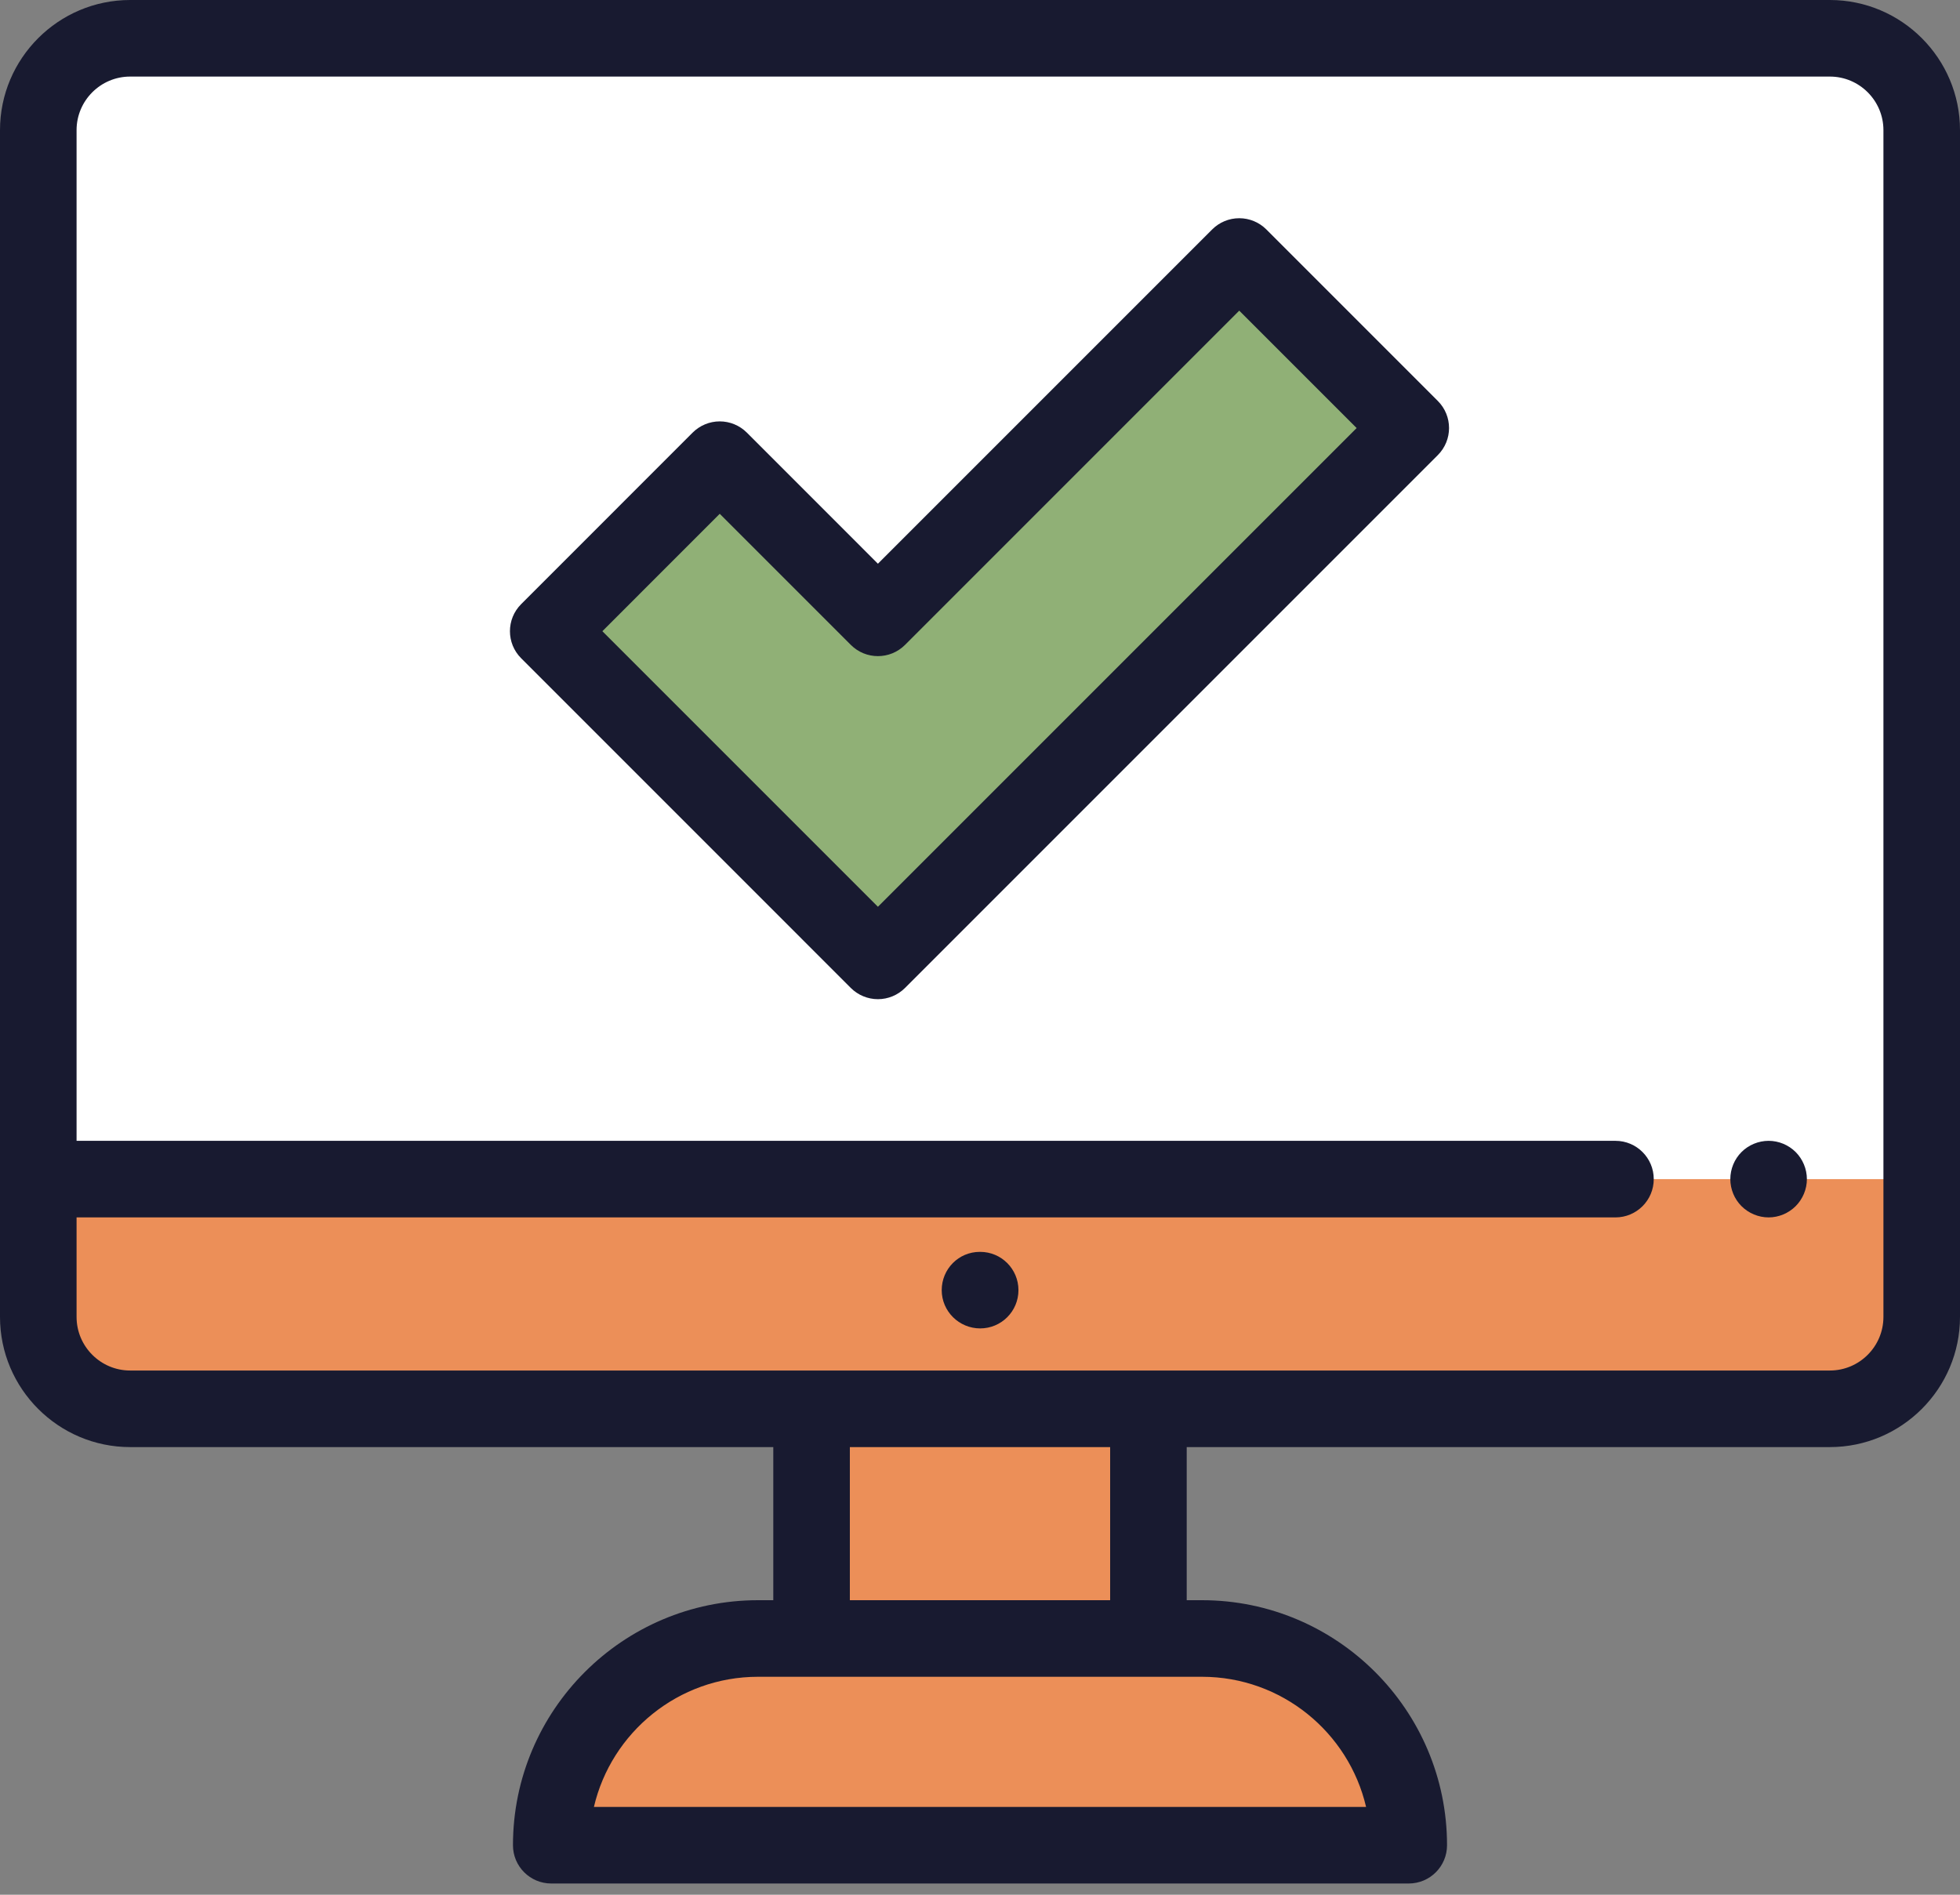
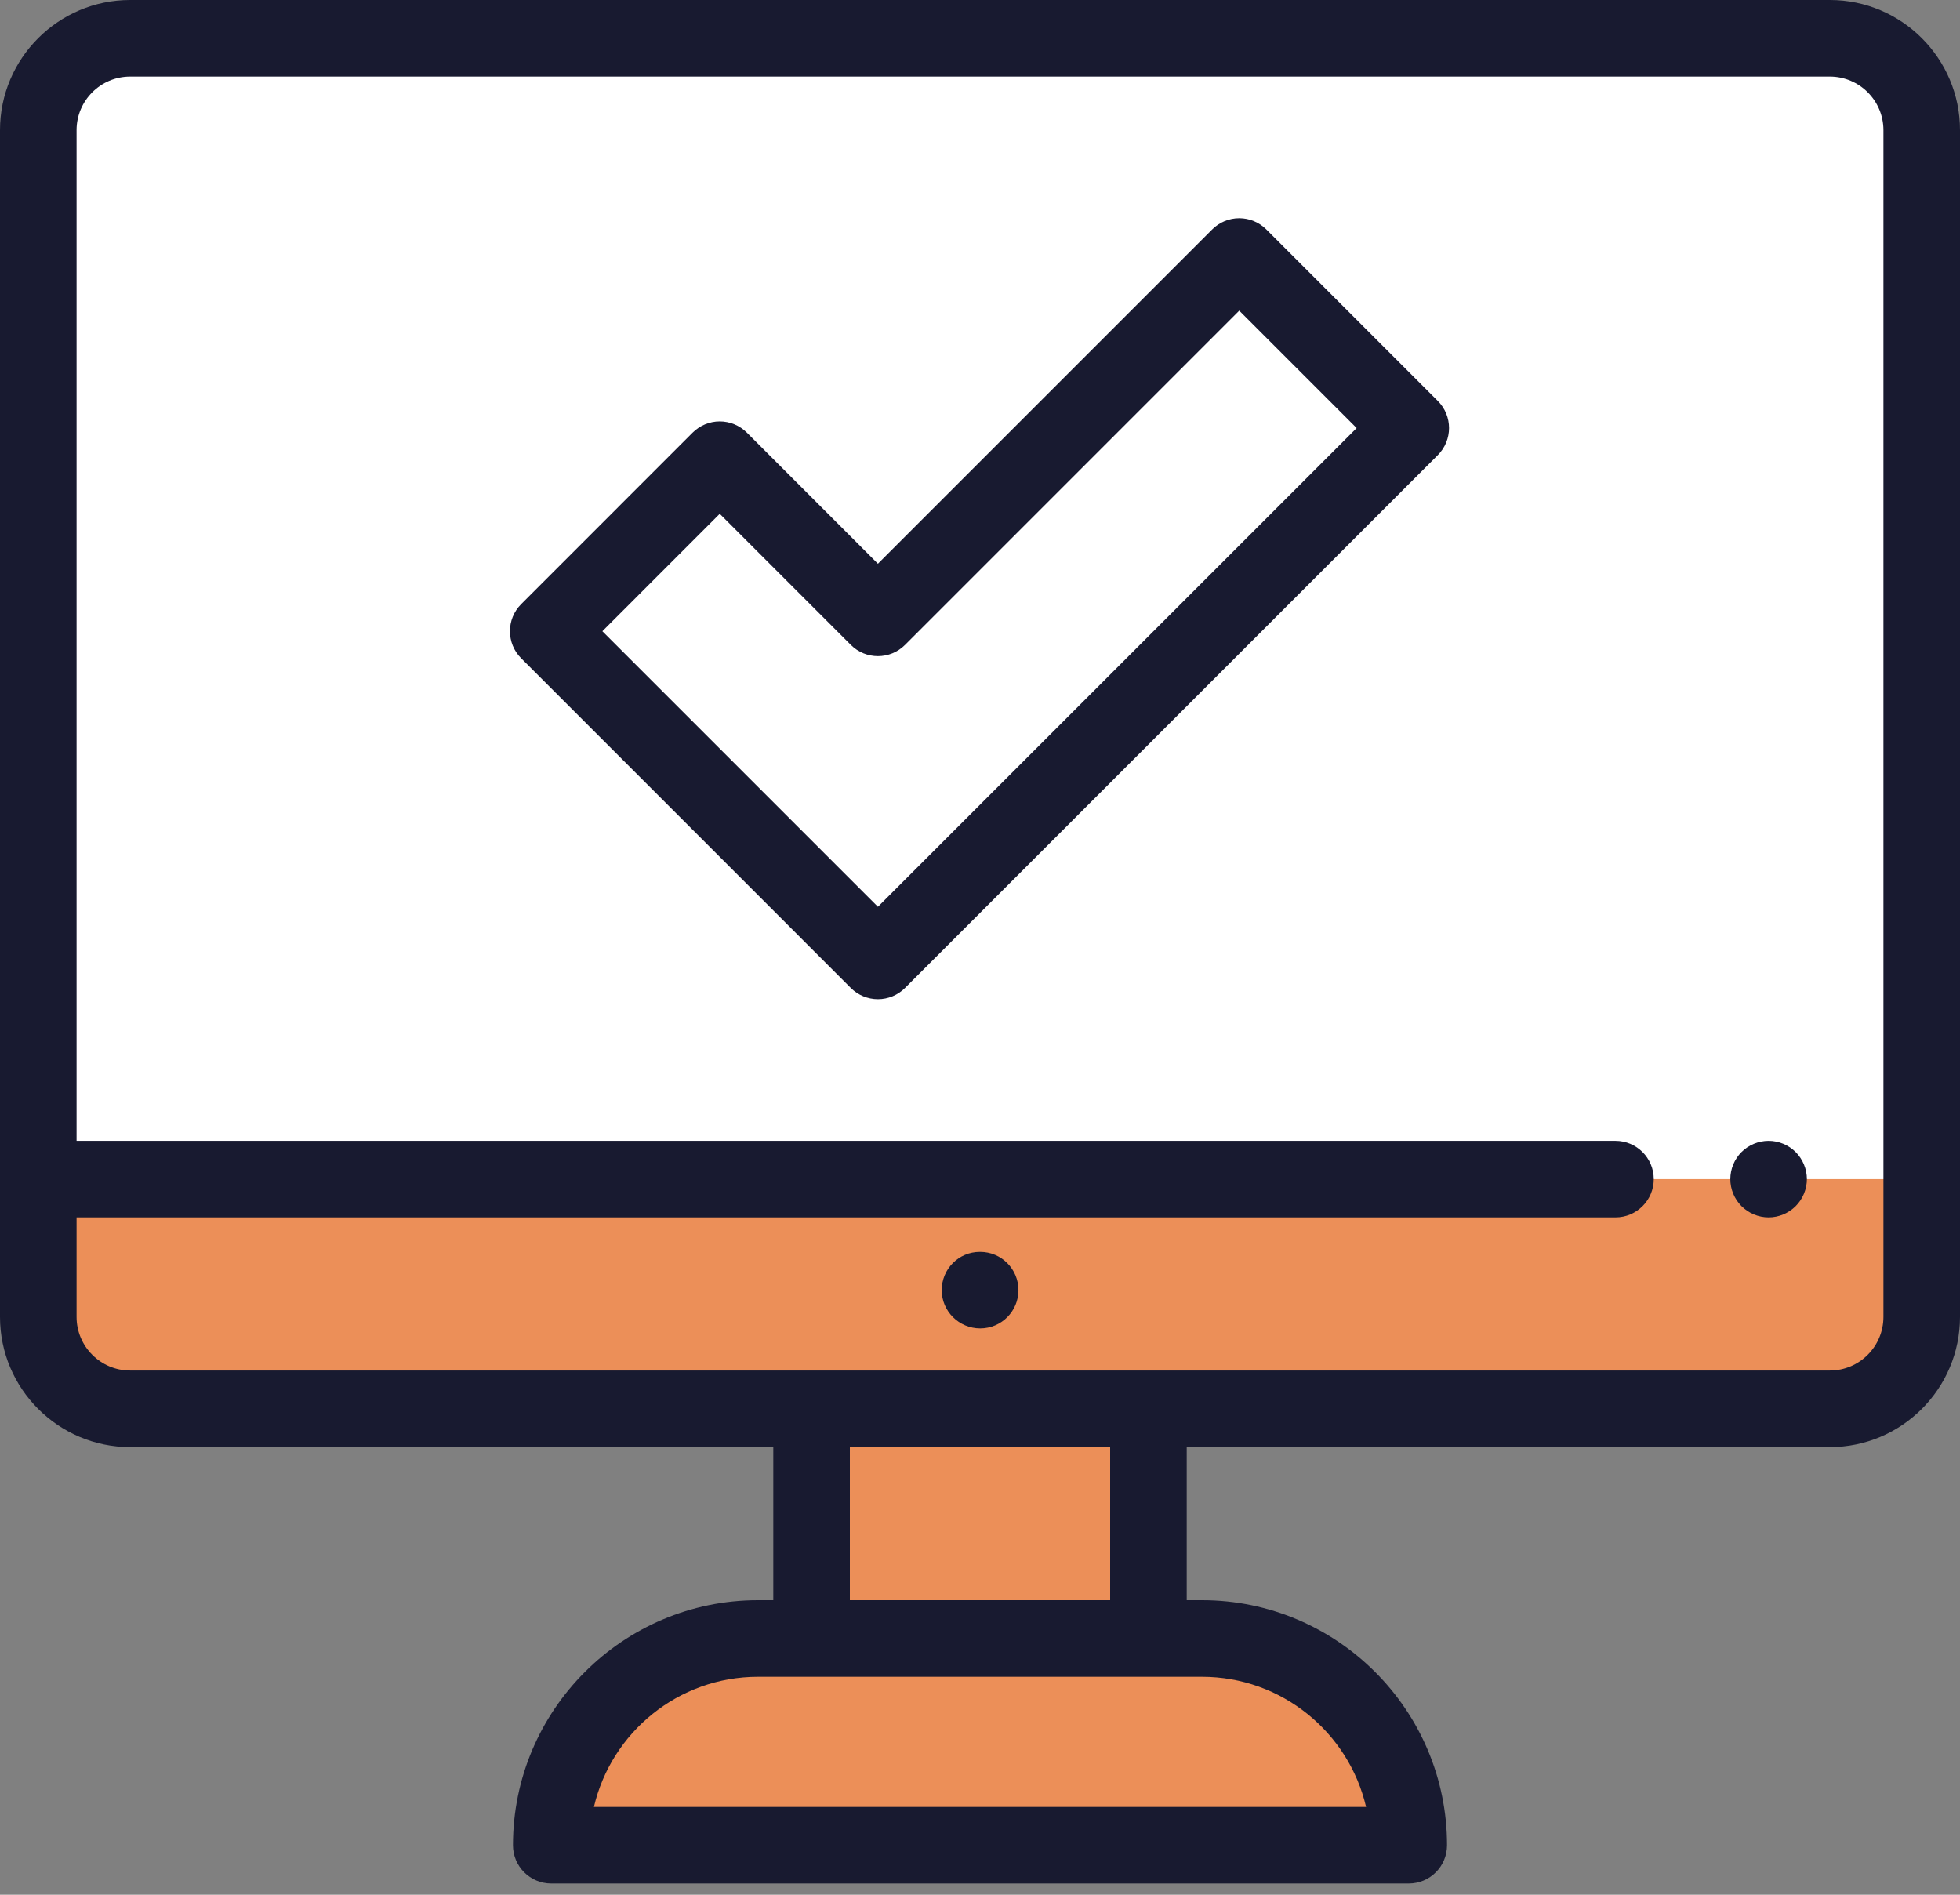
<svg xmlns="http://www.w3.org/2000/svg" width="60" height="58" viewBox="0 0 60 58" fill="none">
  <rect x="0" y="0" width="60" height="58" fill="#808080" stroke="none" />
  <path d="M16.875 56.484H43.125C43.125 52.989 40.292 50.156 36.797 50.156H23.203C19.708 50.156 16.875 52.989 16.875 56.484Z" fill="#EC8F58" />
  <path d="M3.985 43.125H56.016C57.569 43.125 58.828 41.866 58.828 40.313V3.985C58.828 2.431 57.569 1.172 56.016 1.172H3.985C2.431 1.172 1.172 2.431 1.172 3.985V40.313C1.172 41.866 2.431 43.125 3.985 43.125Z" fill="white" />
  <path d="M58.828 36.094V40.313C58.828 41.866 57.569 43.125 56.016 43.125H3.985C2.431 43.125 1.172 41.866 1.172 40.313V36.094H58.828Z" fill="#EC8F58" />
-   <path d="M24.843 43.124H35.156V50.156H24.843V43.124Z" fill="white" />
+   <path d="M24.843 43.124H35.156V50.156V43.124Z" fill="white" />
  <path d="M24.843 43.124H35.156V50.156H24.843V43.124Z" fill="#EC8F58" />
-   <path d="M43.187 13.102L32.126 24.164L26.875 29.414L21.625 24.164L16.783 19.322L22.033 14.071L26.875 18.913L37.936 7.852L43.187 13.102Z" fill="#90B076" />
  <path d="M56.016 0H3.984C1.788 0 0 1.788 0 3.984V40.312C0 42.509 1.788 44.297 3.984 44.297H23.672V48.984H23.203C19.068 48.984 15.703 52.349 15.703 56.484C15.703 57.132 16.228 57.656 16.875 57.656H43.125C43.772 57.656 44.297 57.132 44.297 56.484C44.297 52.349 40.932 48.984 36.797 48.984H36.328V44.297H56.016C58.212 44.297 60 42.509 60 40.312V3.984C60 1.788 58.212 0 56.016 0ZM41.819 55.312H18.181C18.713 53.032 20.763 51.328 23.203 51.328H36.797C39.237 51.328 41.287 53.032 41.819 55.312ZM33.984 48.984H26.016V44.297H33.984V48.984ZM57.656 40.312C57.656 41.217 56.92 41.953 56.016 41.953H3.984C3.08 41.953 2.344 41.217 2.344 40.312V37.266H49.453C50.1 37.266 50.625 36.741 50.625 36.094C50.625 35.447 50.1 34.922 49.453 34.922H2.344V3.984C2.344 3.08 3.08 2.344 3.984 2.344H56.016C56.92 2.344 57.656 3.08 57.656 3.984V40.312Z" fill="#181A30" />
  <path d="M30.006 38.321H29.994C29.347 38.321 28.828 38.845 28.828 39.493C28.828 40.14 29.358 40.664 30.006 40.664C30.653 40.664 31.177 40.14 31.177 39.493C31.177 38.845 30.653 38.321 30.006 38.321Z" fill="#181A30" />
  <path d="M54.141 34.922C53.832 34.922 53.53 35.047 53.312 35.265C53.093 35.483 52.969 35.786 52.969 36.094C52.969 36.402 53.093 36.704 53.312 36.922C53.53 37.14 53.832 37.266 54.141 37.266C54.449 37.266 54.751 37.14 54.969 36.922C55.187 36.704 55.313 36.402 55.313 36.094C55.313 35.786 55.187 35.483 54.969 35.265C54.751 35.047 54.449 34.922 54.141 34.922Z" fill="#181A30" />
  <path d="M38.765 7.023C38.545 6.803 38.247 6.68 37.936 6.68C37.625 6.68 37.327 6.803 37.108 7.023L26.875 17.256L22.862 13.242C22.642 13.023 22.344 12.899 22.033 12.899C21.722 12.899 21.424 13.023 21.204 13.242L15.954 18.493C15.496 18.951 15.496 19.693 15.954 20.15L26.046 30.243C26.266 30.462 26.564 30.586 26.875 30.586C27.186 30.586 27.484 30.462 27.704 30.243L44.015 13.931C44.473 13.473 44.473 12.731 44.015 12.274L38.765 7.023ZM26.875 27.757L18.44 19.322L22.033 15.728L26.047 19.742C26.504 20.199 27.246 20.199 27.704 19.742L37.936 9.509L41.53 13.103L26.875 27.757Z" fill="#181A30" />
</svg>